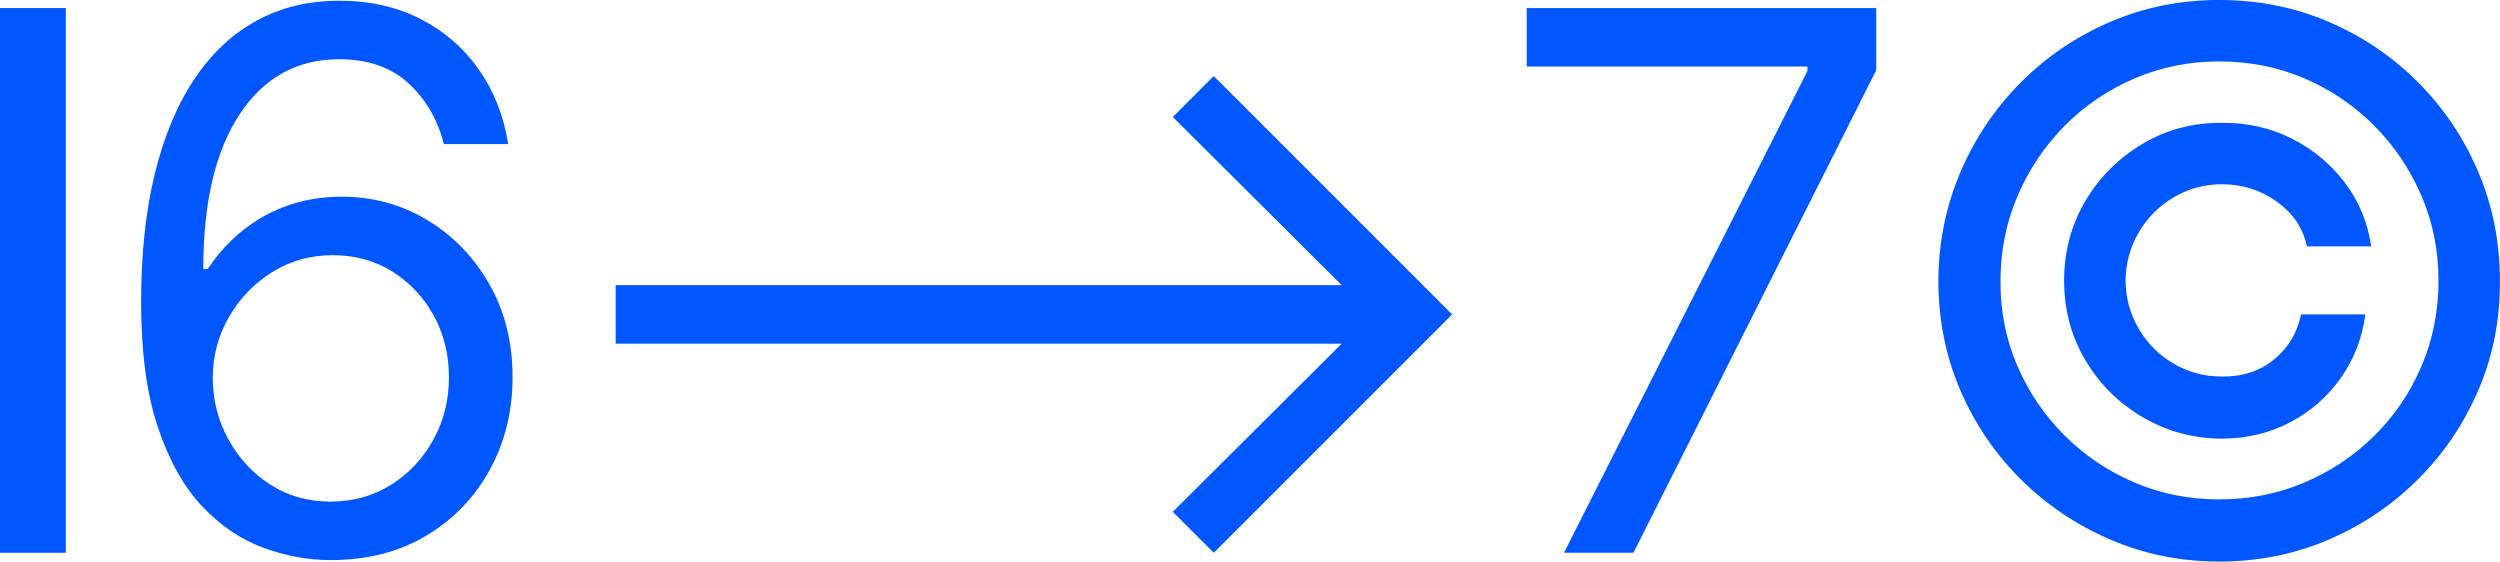
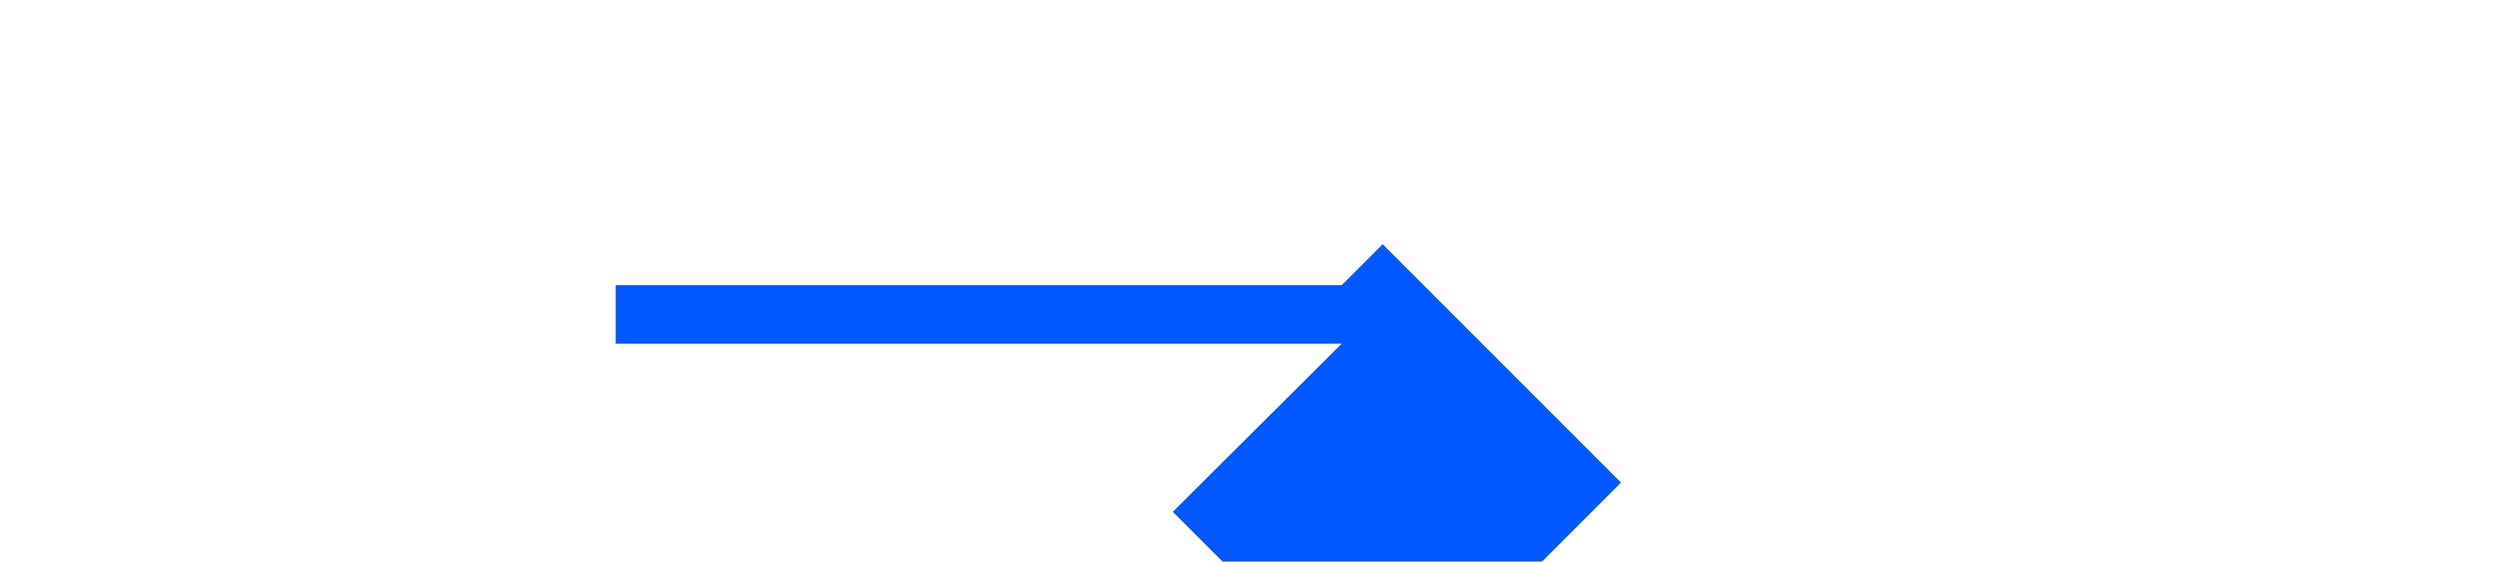
<svg xmlns="http://www.w3.org/2000/svg" width="100%" height="100%" viewBox="0 0 8904 2000" xml:space="preserve" style="fill-rule:evenodd;clip-rule:evenodd;stroke-linejoin:round;stroke-miterlimit:2;">
  <g>
-     <rect x="0" y="28.646" width="234.375" height="1940.1" style="fill:#0057ff;fill-rule:nonzero;" />
-     <path d="M1177.08,1994.79c-78.993,-0 -158.42,-14.54 -238.281,-43.62c-79.861,-29.08 -152.561,-78.125 -218.099,-147.136c-65.538,-69.01 -118.272,-162.977 -158.203,-281.901c-39.931,-118.923 -59.896,-267.795 -59.896,-446.614c0,-171.875 16.276,-324.219 48.828,-457.031c32.552,-132.813 79.427,-245.009 140.625,-336.589c61.198,-91.58 135.2,-161.024 222.006,-208.333c86.805,-47.309 184.895,-70.964 294.27,-70.964c108.507,0 205.078,21.702 289.714,65.104c84.635,43.403 153.863,103.516 207.682,180.339c53.82,76.823 88.542,165.147 104.167,264.974l-229.167,-0c-21.701,-86.806 -63.585,-158.854 -125.651,-216.146c-62.066,-57.292 -144.314,-85.938 -246.745,-85.938c-150.173,0 -268.446,65.322 -354.817,195.964c-86.372,130.642 -129.558,314.453 -129.558,551.432l15.625,0c35.591,-53.819 77.691,-100.043 126.302,-138.672c48.612,-38.628 102.431,-68.142 161.459,-88.541c59.028,-20.4 121.962,-30.599 188.802,-30.599c111.111,-0 212.673,27.561 304.687,82.682c92.014,55.122 165.799,131.077 221.355,227.865c55.555,96.788 83.333,207.682 83.333,332.682c-0,119.792 -26.693,228.95 -80.078,327.474c-53.386,98.524 -128.69,177.083 -225.912,235.677c-97.222,58.594 -211.371,87.891 -342.448,87.891Zm0,-208.334c79.861,0 151.476,-19.748 214.844,-59.244c63.368,-39.497 113.715,-92.882 151.042,-160.157c37.326,-67.274 55.989,-141.71 55.989,-223.307c0,-80.729 -18.012,-153.863 -54.036,-219.401c-36.024,-65.538 -85.07,-117.839 -147.136,-156.901c-62.066,-39.063 -133.029,-58.594 -212.89,-58.594c-79.861,0 -152.127,20.399 -216.797,61.198c-64.67,40.799 -115.885,94.401 -153.646,160.807c-37.76,66.407 -56.64,138.238 -56.64,215.495c-0,77.257 18.229,149.523 54.687,216.797c36.458,67.274 86.155,121.311 149.089,162.109c62.934,40.799 134.765,61.198 215.494,61.198Z" style="fill:#0057ff;fill-rule:nonzero;" />
-     <path d="M4322.92,1968.75l-145.834,-145.833l601.563,-598.959l-2585.94,0l0,-208.333l2585.94,0l-601.563,-598.958l145.834,-145.834l848.958,848.959l-848.958,848.958Z" style="fill:#0057ff;fill-rule:nonzero;" />
-     <path d="M5570.31,1968.75l867.188,-1716.15l-0,-15.625l-1000,0l-0,-208.333l1244.79,-0l-0,221.354l-864.584,1718.75l-247.396,-0Z" style="fill:#0057ff;fill-rule:nonzero;" />
-     <path d="M7351.56,1000c0,-104.167 25.174,-198.785 75.521,-283.854c50.348,-85.07 118.273,-152.995 203.776,-203.776c85.504,-50.781 179.905,-75.738 283.203,-74.87c90.278,-0.868 173.395,18.012 249.349,56.641c75.955,38.628 138.889,91.145 188.803,157.552c49.913,66.406 80.946,141.71 93.098,225.911l-229.166,0c-13.021,-64.236 -48.394,-117.187 -106.12,-158.854c-57.726,-41.667 -123.047,-62.5 -195.964,-62.5c-62.5,-0 -119.791,15.408 -171.875,46.224c-52.083,30.816 -93.532,72.266 -124.348,124.349c-30.816,52.083 -46.658,109.809 -47.527,173.177c0.869,62.5 16.711,119.792 47.527,171.875c30.816,52.083 72.265,93.316 124.348,123.698c52.084,30.382 109.375,45.573 171.875,45.573c72.917,0.868 134.766,-19.531 185.547,-61.198c50.782,-41.667 82.683,-95.052 95.703,-160.156l229.167,-0c-11.285,84.201 -40.364,159.505 -87.239,225.911c-46.875,66.406 -106.554,118.924 -179.037,157.552c-72.483,38.629 -153.863,58.377 -244.141,59.245c-103.298,-0.868 -197.699,-26.476 -283.203,-76.823c-85.503,-50.347 -153.428,-118.055 -203.776,-203.125c-50.347,-85.069 -75.521,-179.253 -75.521,-282.552Zm552.084,1000c-137.153,-0 -266.276,-26.042 -387.37,-78.125c-121.094,-52.083 -227.648,-123.915 -319.661,-215.495c-92.014,-91.58 -163.846,-197.699 -215.495,-318.359c-51.65,-120.66 -77.474,-250 -77.474,-388.021c0.868,-138.021 27.344,-267.578 79.427,-388.672c52.083,-121.094 123.915,-227.43 215.495,-319.01c91.58,-91.58 197.699,-163.195 318.359,-214.844c120.66,-51.649 249.566,-77.474 386.719,-77.474c138.889,-0 268.663,25.825 389.323,77.474c120.659,51.649 226.779,123.264 318.359,214.844c91.58,91.58 163.195,197.916 214.844,319.01c51.649,121.094 77.474,250.651 77.474,388.672c0.868,138.021 -24.523,267.361 -76.172,388.021c-51.649,120.66 -123.264,226.779 -214.844,318.359c-91.58,91.58 -197.916,163.412 -319.01,215.495c-121.094,52.083 -251.085,78.125 -389.974,78.125Zm-0,-221.354c108.507,-0 210.069,-20.182 304.687,-60.547c94.618,-40.365 177.735,-96.137 249.349,-167.318c71.615,-71.18 127.387,-153.863 167.318,-248.047c39.931,-94.184 59.896,-195.095 59.896,-302.734c-0,-108.507 -20.399,-209.852 -61.198,-304.036c-40.799,-94.184 -96.788,-177.084 -167.969,-248.698c-71.18,-71.615 -153.863,-127.605 -248.047,-167.969c-94.184,-40.365 -195.529,-60.547 -304.036,-60.547c-106.771,0 -207.248,20.182 -301.432,60.547c-94.184,40.364 -176.867,96.354 -248.047,167.969c-71.181,71.614 -127.17,154.731 -167.969,249.349c-40.799,94.618 -61.198,195.746 -61.198,303.385c-0.868,106.771 18.88,207.248 59.245,301.432c40.364,94.184 96.354,177.084 167.969,248.698c71.614,71.615 154.513,127.604 248.697,167.969c94.184,40.365 195.096,60.547 302.735,60.547Z" style="fill:#0057ff;fill-rule:nonzero;" />
+     <path d="M4322.92,1968.75l-145.834,-145.833l601.563,-598.959l-2585.94,0l0,-208.333l2585.94,0l145.834,-145.834l848.958,848.959l-848.958,848.958Z" style="fill:#0057ff;fill-rule:nonzero;" />
  </g>
</svg>